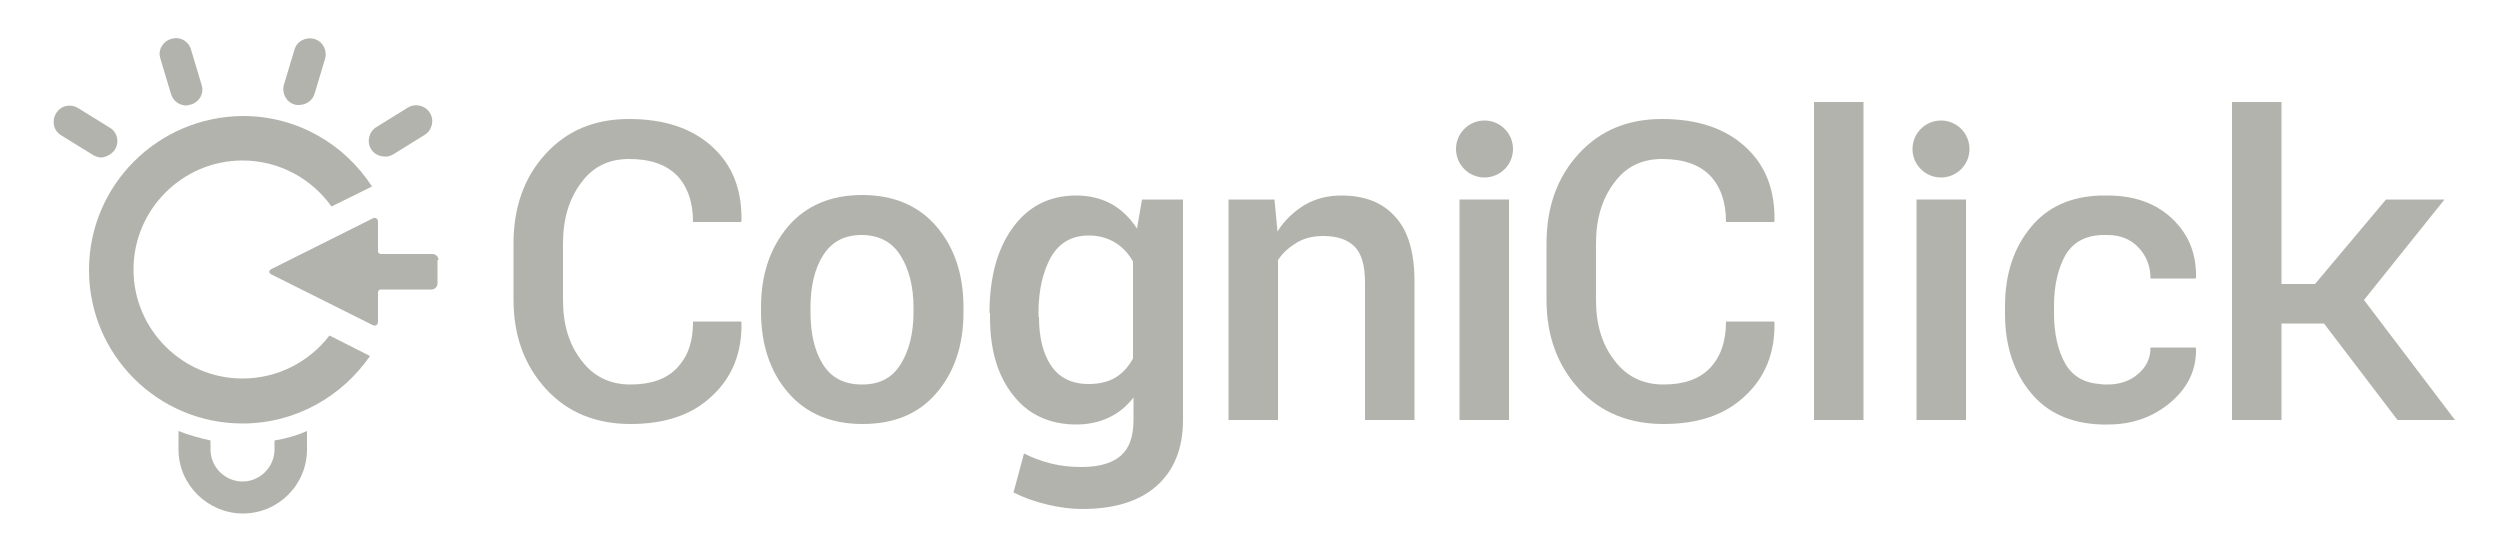
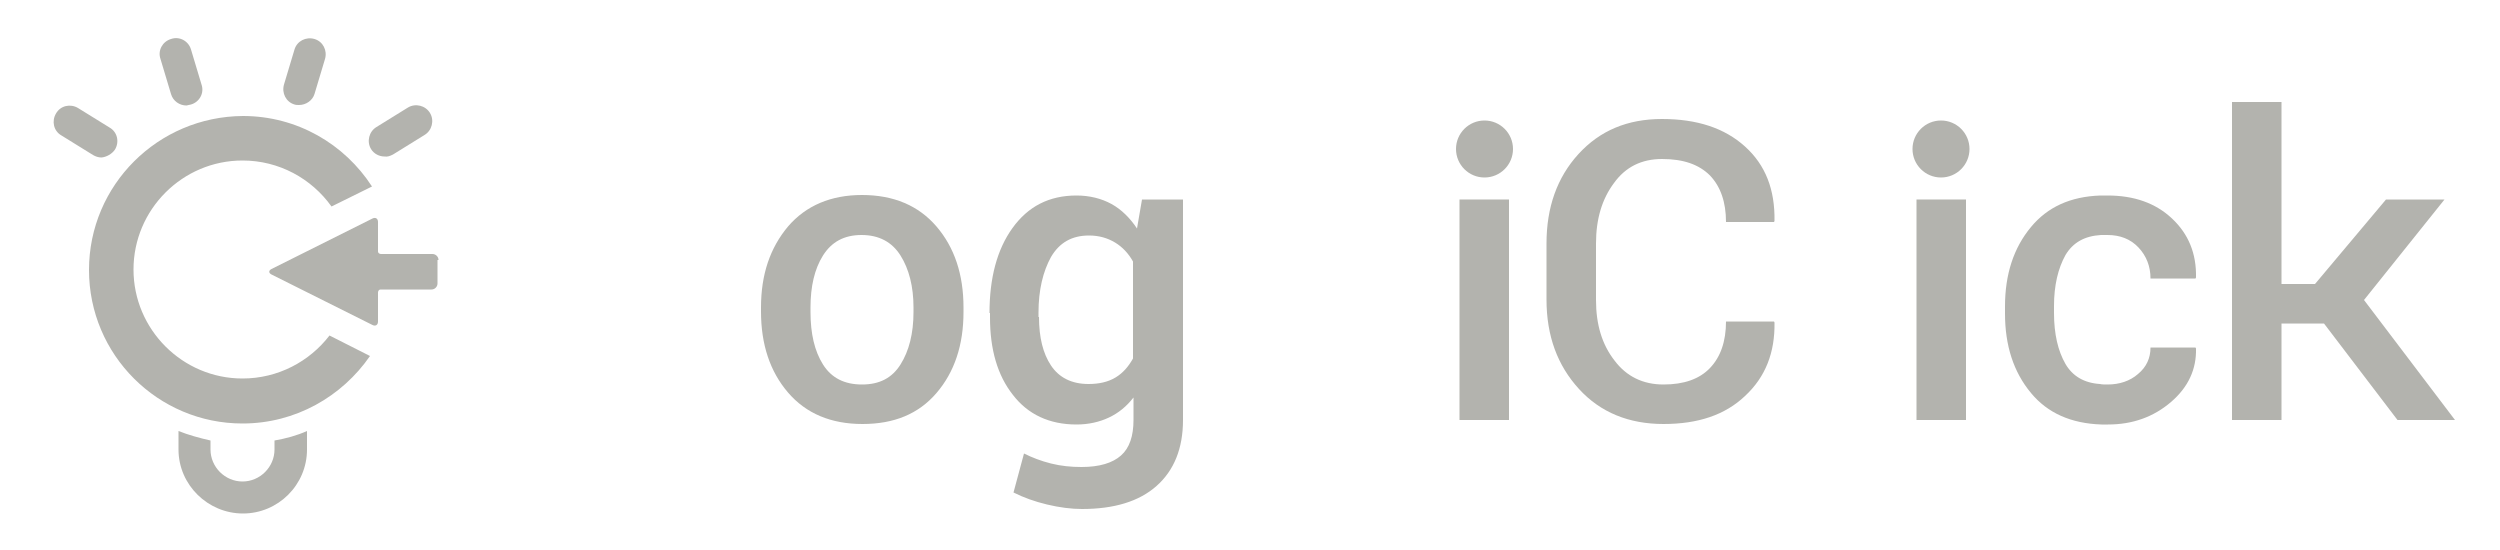
<svg xmlns="http://www.w3.org/2000/svg" version="1.1" id="Layer_1" x="0px" y="0px" viewBox="0 0 500 110" style="enable-background:new 0 0 500 110;" xml:space="preserve">
  <style type="text/css">
	.st0{fill:#B3B3AE;}
</style>
  <g>
    <g>
      <g>
        <path class="st0" d="M65.9,67.1c-4,5.2-10.3,8.6-17.4,8.6c-12,0-21.8-9.8-21.8-21.8s9.8-21.8,21.8-21.8c7.3,0,13.8,3.6,17.8,9.2     l8.1-4c-5.5-8.5-15-14.1-25.8-14.1C31.6,23.3,17.8,37,17.8,54s13.8,30.7,30.7,30.7c10.6,0,19.9-5.4,25.5-13.5L65.9,67.1z" />
        <path class="st0" d="M61.4,86.2v3.7c0,7.1-5.8,12.8-12.8,12.8S35.7,97,35.7,89.9v-3.7c2,0.8,4.2,1.4,6.4,1.9v1.8     c0,3.5,2.9,6.4,6.4,6.4c3.5,0,6.4-2.9,6.4-6.4v-1.8C57.2,87.7,59.4,87.1,61.4,86.2z" />
        <g>
          <g>
            <path class="st0" d="M87.7,52c0-0.7-0.6-1.2-1.2-1.2H78c-0.7,0-1.5,0-1.8,0s-0.6-0.2-0.6-0.5c0-0.3,0-1,0-1.7v-4.2       c0-0.7-0.5-1-1.1-0.7L54.3,53.8c-0.6,0.3-0.6,0.8,0,1.1l20.2,10.1c0.6,0.3,1.1,0,1.1-0.7v-4c0-0.7,0-1.5,0-1.8s0.2-0.6,0.5-0.6       s1.1,0,1.7,0h8.5c0.7,0,1.2-0.6,1.2-1.2V52z" />
          </g>
        </g>
        <g>
          <g>
            <g>
              <g>
                <g>
                  <path class="st0" d="M78.6,30.9l6.3-3.9c1.5-0.9,2-2.9,1.1-4.4c-0.9-1.5-2.9-2-4.4-1.1l-6.3,3.9c-1.5,0.9-2,2.9-1.1,4.4          c0.6,1,1.7,1.5,2.7,1.5C77.5,31.4,78,31.2,78.6,30.9z" />
                </g>
              </g>
              <g>
                <g>
                  <path class="st0" d="M62.9,18.8l2.1-7c0.5-1.7-0.4-3.5-2.1-4c-1.7-0.5-3.5,0.4-4,2.1l-2.1,7c-0.5,1.7,0.4,3.5,2.1,4          c0.3,0.1,0.6,0.1,0.9,0.1C61.2,21,62.5,20.1,62.9,18.8z" />
                </g>
              </g>
            </g>
            <g>
              <g>
                <g>
                  <path class="st0" d="M23,29.9c0.9-1.5,0.5-3.5-1.1-4.4l-6.3-3.9c-1.5-0.9-3.5-0.5-4.4,1.1c-0.9,1.5-0.5,3.5,1.1,4.4l6.3,3.9          c0.5,0.3,1.1,0.5,1.7,0.5C21.3,31.4,22.4,30.8,23,29.9z" />
                </g>
              </g>
              <g>
                <g>
                  <path class="st0" d="M38.2,20.9c1.7-0.5,2.7-2.3,2.1-4l-2.1-7c-0.5-1.7-2.3-2.7-4-2.1c-1.7,0.5-2.7,2.3-2.1,4l2.1,7          c0.4,1.4,1.7,2.3,3.1,2.3C37.6,21,37.9,21,38.2,20.9z" />
                </g>
              </g>
            </g>
          </g>
        </g>
      </g>
    </g>
    <g>
      <g>
        <g>
          <g>
-             <path class="st0" d="M148.2,64.3l0.1,0.2c0.1,6-1.8,10.9-5.9,14.7c-4,3.8-9.4,5.6-16.3,5.6c-6.9,0-12.6-2.3-16.9-7       c-4.3-4.7-6.5-10.6-6.5-17.9V48.7c0-7.2,2.1-13.2,6.4-17.9c4.3-4.7,9.8-7,16.7-7c7,0,12.5,1.8,16.6,5.5s6,8.6,5.9,14.9       l-0.1,0.2h-9.6c0-4-1.1-7.1-3.2-9.3c-2.2-2.2-5.3-3.3-9.6-3.3c-4.1,0-7.3,1.6-9.6,4.8c-2.4,3.2-3.6,7.2-3.6,12.1V60       c0,4.9,1.2,8.9,3.7,12.1c2.4,3.2,5.7,4.8,9.8,4.8c4.1,0,7.2-1.1,9.3-3.3c0.9-1,1.7-2.1,2.2-3.4c0.7-1.7,1-3.7,1-5.9h6H148.2z" />
            <path class="st0" d="M152.2,61.5c0-6.6,1.8-11.9,5.4-16.2c3.6-4.2,8.6-6.3,14.8-6.3c6.3,0,11.3,2.1,14.9,6.3       c3.6,4.2,5.4,9.6,5.4,16.2v0.9c0,6.6-1.8,12-5.4,16.2c-3.6,4.2-8.5,6.2-14.8,6.2c-6.3,0-11.3-2.1-14.9-6.3       c-3.6-4.2-5.4-9.6-5.4-16.2V61.5z M162.1,62.4c0,4.3,0.8,7.8,2.5,10.5c1.7,2.7,4.3,4,7.8,4c3.5,0,6-1.3,7.7-4       c1.7-2.7,2.6-6.2,2.6-10.5v-0.9c0-4.2-0.9-7.7-2.6-10.4c-1.7-2.7-4.3-4.1-7.8-4.1c-3.5,0-6,1.4-7.7,4.1       c-1.7,2.7-2.5,6.2-2.5,10.4V62.4z" />
            <path class="st0" d="M197.9,62.6c0-7,1.5-12.7,4.6-17c3.1-4.3,7.3-6.5,12.8-6.5c2.6,0,5,0.6,7,1.7c2,1.1,3.7,2.8,5.1,4.9l1-5.8       h8.2V84c0,5.7-1.8,10.1-5.3,13.2c-3.5,3.1-8.5,4.6-14.9,4.6c-2.1,0-4.5-0.3-7-0.9c-2.5-0.6-4.7-1.4-6.7-2.4l2.1-7.8       c1.6,0.8,3.4,1.5,5.4,2c2,0.5,4,0.7,6.1,0.7c3.6,0,6.2-0.8,7.9-2.3c1.7-1.5,2.5-3.9,2.5-7.1v-4.5c-1.4,1.8-3,3.1-4.9,4       c-1.9,0.9-4.1,1.4-6.5,1.4c-5.4,0-9.7-2-12.7-5.9c-3.1-3.9-4.6-9.1-4.6-15.5V62.6z M207.8,63.4c0,4.1,0.8,7.3,2.4,9.7       c1.6,2.4,4.1,3.7,7.5,3.7c2.1,0,3.9-0.4,5.4-1.3c1.5-0.9,2.6-2.2,3.5-3.8V52.3c-0.9-1.6-2.1-2.9-3.6-3.8       c-1.5-0.9-3.2-1.4-5.2-1.4c-3.4,0-5.9,1.4-7.6,4.3c-1.6,2.9-2.5,6.6-2.5,11.1V63.4z" />
-             <path class="st0" d="M254.9,39.9l0.6,6.4c1.4-2.3,3.3-4,5.4-5.3c2.2-1.3,4.7-1.9,7.4-1.9c4.6,0,8.2,1.4,10.7,4.2       c2.6,2.8,3.9,7.1,3.9,13V84H273V56.4c0-3.3-0.7-5.7-2.1-7.1c-1.4-1.4-3.5-2.1-6.3-2.1c-1.9,0-3.7,0.4-5.2,1.3       c-1.5,0.9-2.8,2-3.8,3.5v32h-9.9V39.9H254.9z" />
            <circle class="st0" cx="388.2" cy="29.8" r="5.7" />
            <path class="st0" d="M354.8,64.3l0.1,0.2c0.1,6-1.8,10.9-5.9,14.7c-4,3.8-9.4,5.6-16.3,5.6c-6.9,0-12.6-2.3-16.9-7       c-4.3-4.7-6.5-10.6-6.5-17.9V48.7c0-7.2,2.1-13.2,6.4-17.9c4.3-4.7,9.8-7,16.7-7c7,0,12.5,1.8,16.6,5.5s6,8.6,5.9,14.9       l-0.1,0.2h-9.6c0-4-1.1-7.1-3.2-9.3c-2.2-2.2-5.3-3.3-9.6-3.3c-4.1,0-7.3,1.6-9.6,4.8c-2.4,3.2-3.6,7.2-3.6,12.1V60       c0,4.9,1.2,8.9,3.7,12.1c2.4,3.2,5.7,4.8,9.8,4.8c4.1,0,7.2-1.1,9.3-3.3c2.1-2.2,3.2-5.3,3.2-9.3H354.8z" />
-             <path class="st0" d="M372.7,84h-9.9V20.4h9.9V84z" />
            <path class="st0" d="M393.2,84h-9.9V39.9h9.9V84z" />
            <path class="st0" d="M421.5,76.9c2.4,0,4.5-0.7,6.1-2.1c1.7-1.4,2.5-3.2,2.5-5.3h9l0.1,0.2c0.1,4.1-1.5,7.7-5,10.7       c-3.5,3-7.7,4.5-12.6,4.5c-0.3,0-1,0-1.3,0c-6.1-0.2-10.8-2.3-14.1-6.3c-3.5-4.2-5.2-9.5-5.2-15.9v-1.4       c0-6.4,1.7-11.7,5.2-15.9c3.3-4,7.9-6.1,13.9-6.3c0.3,0,1.1,0,1.4,0c5.3,0,9.6,1.5,12.9,4.6c3.3,3.1,4.9,7,4.8,11.8l-0.1,0.2       h-9c0-2.4-0.8-4.5-2.4-6.2c-1.6-1.7-3.7-2.5-6.2-2.5c-0.3,0-1,0-1.3,0c-3.3,0.2-5.6,1.5-7.1,4c-1.5,2.7-2.3,6.1-2.3,10.2v1.4       c0,4.2,0.8,7.6,2.3,10.2c1.4,2.4,3.7,3.8,6.9,4C420.3,76.9,421.1,76.9,421.5,76.9z" />
            <path class="st0" d="M464.8,64.7h-8.5V84h-9.9V20.4h9.9v36.4h6.7l14.2-16.9h11.7l-16.1,20.1L491,84h-11.5L464.8,64.7z" />
          </g>
        </g>
      </g>
      <g>
        <path class="st0" d="M301.8,84h-9.9V39.9h9.9V84z" />
        <circle class="st0" cx="296.9" cy="29.8" r="5.7" />
      </g>
    </g>
  </g>
</svg>